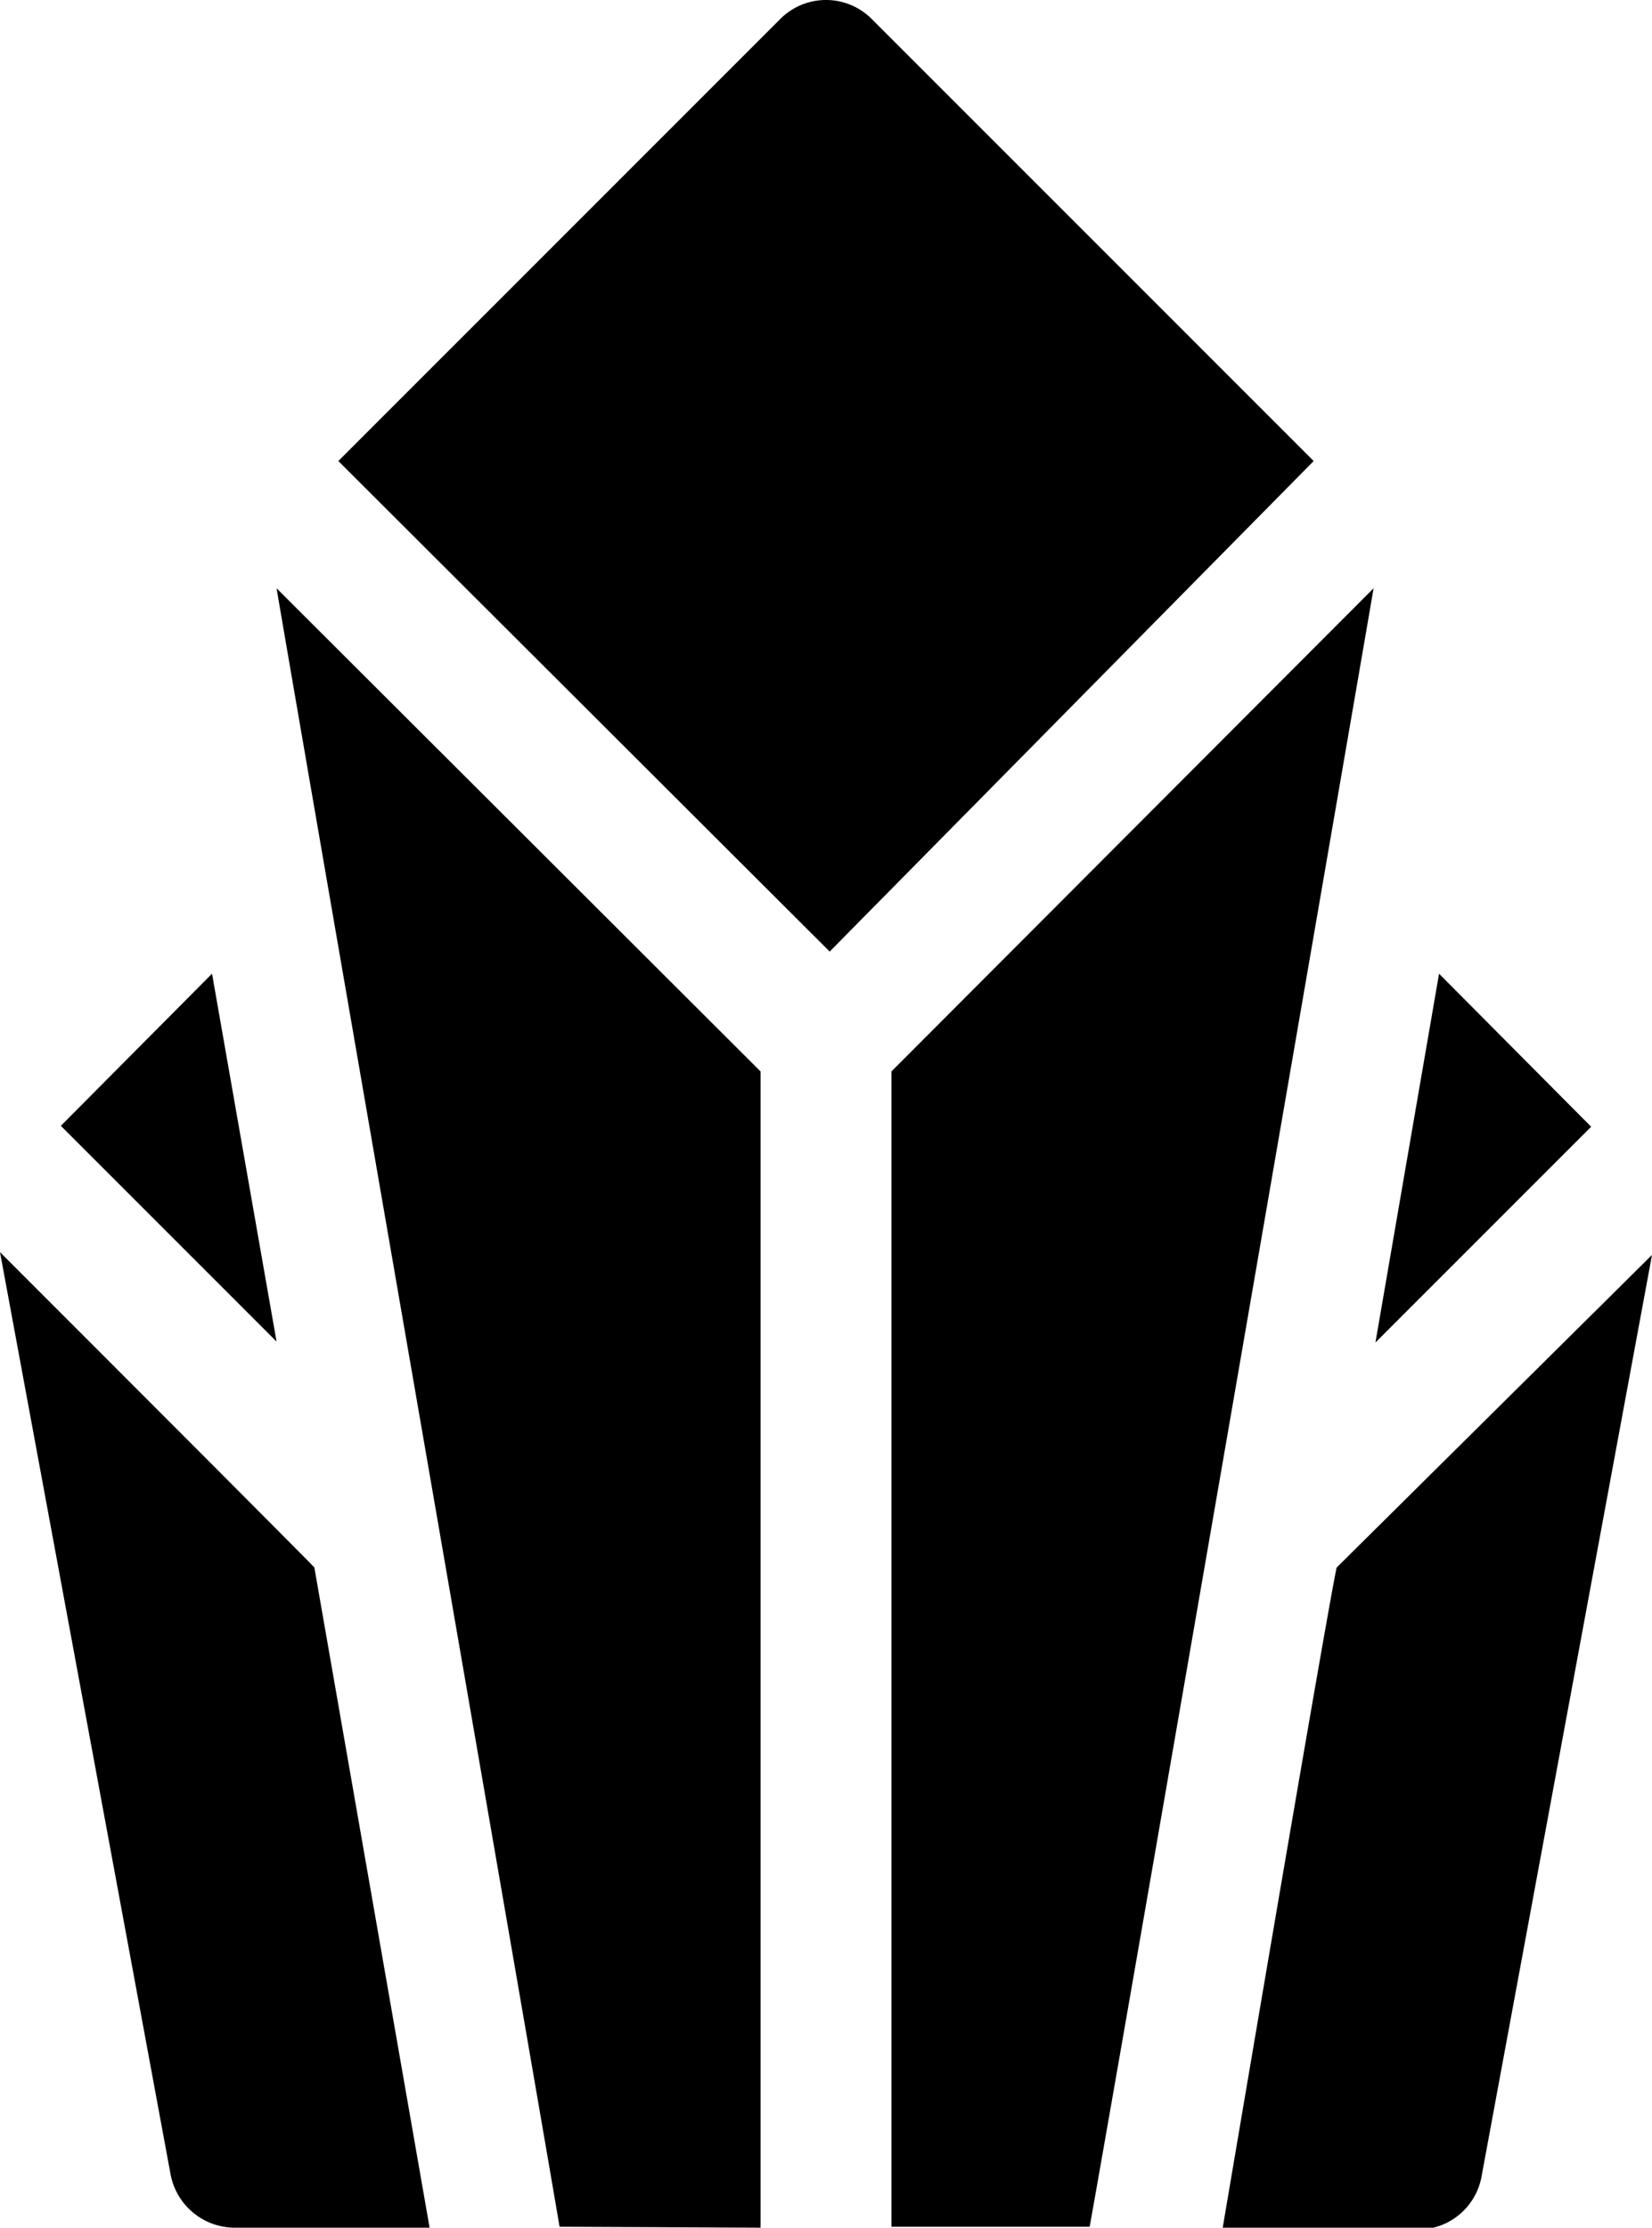
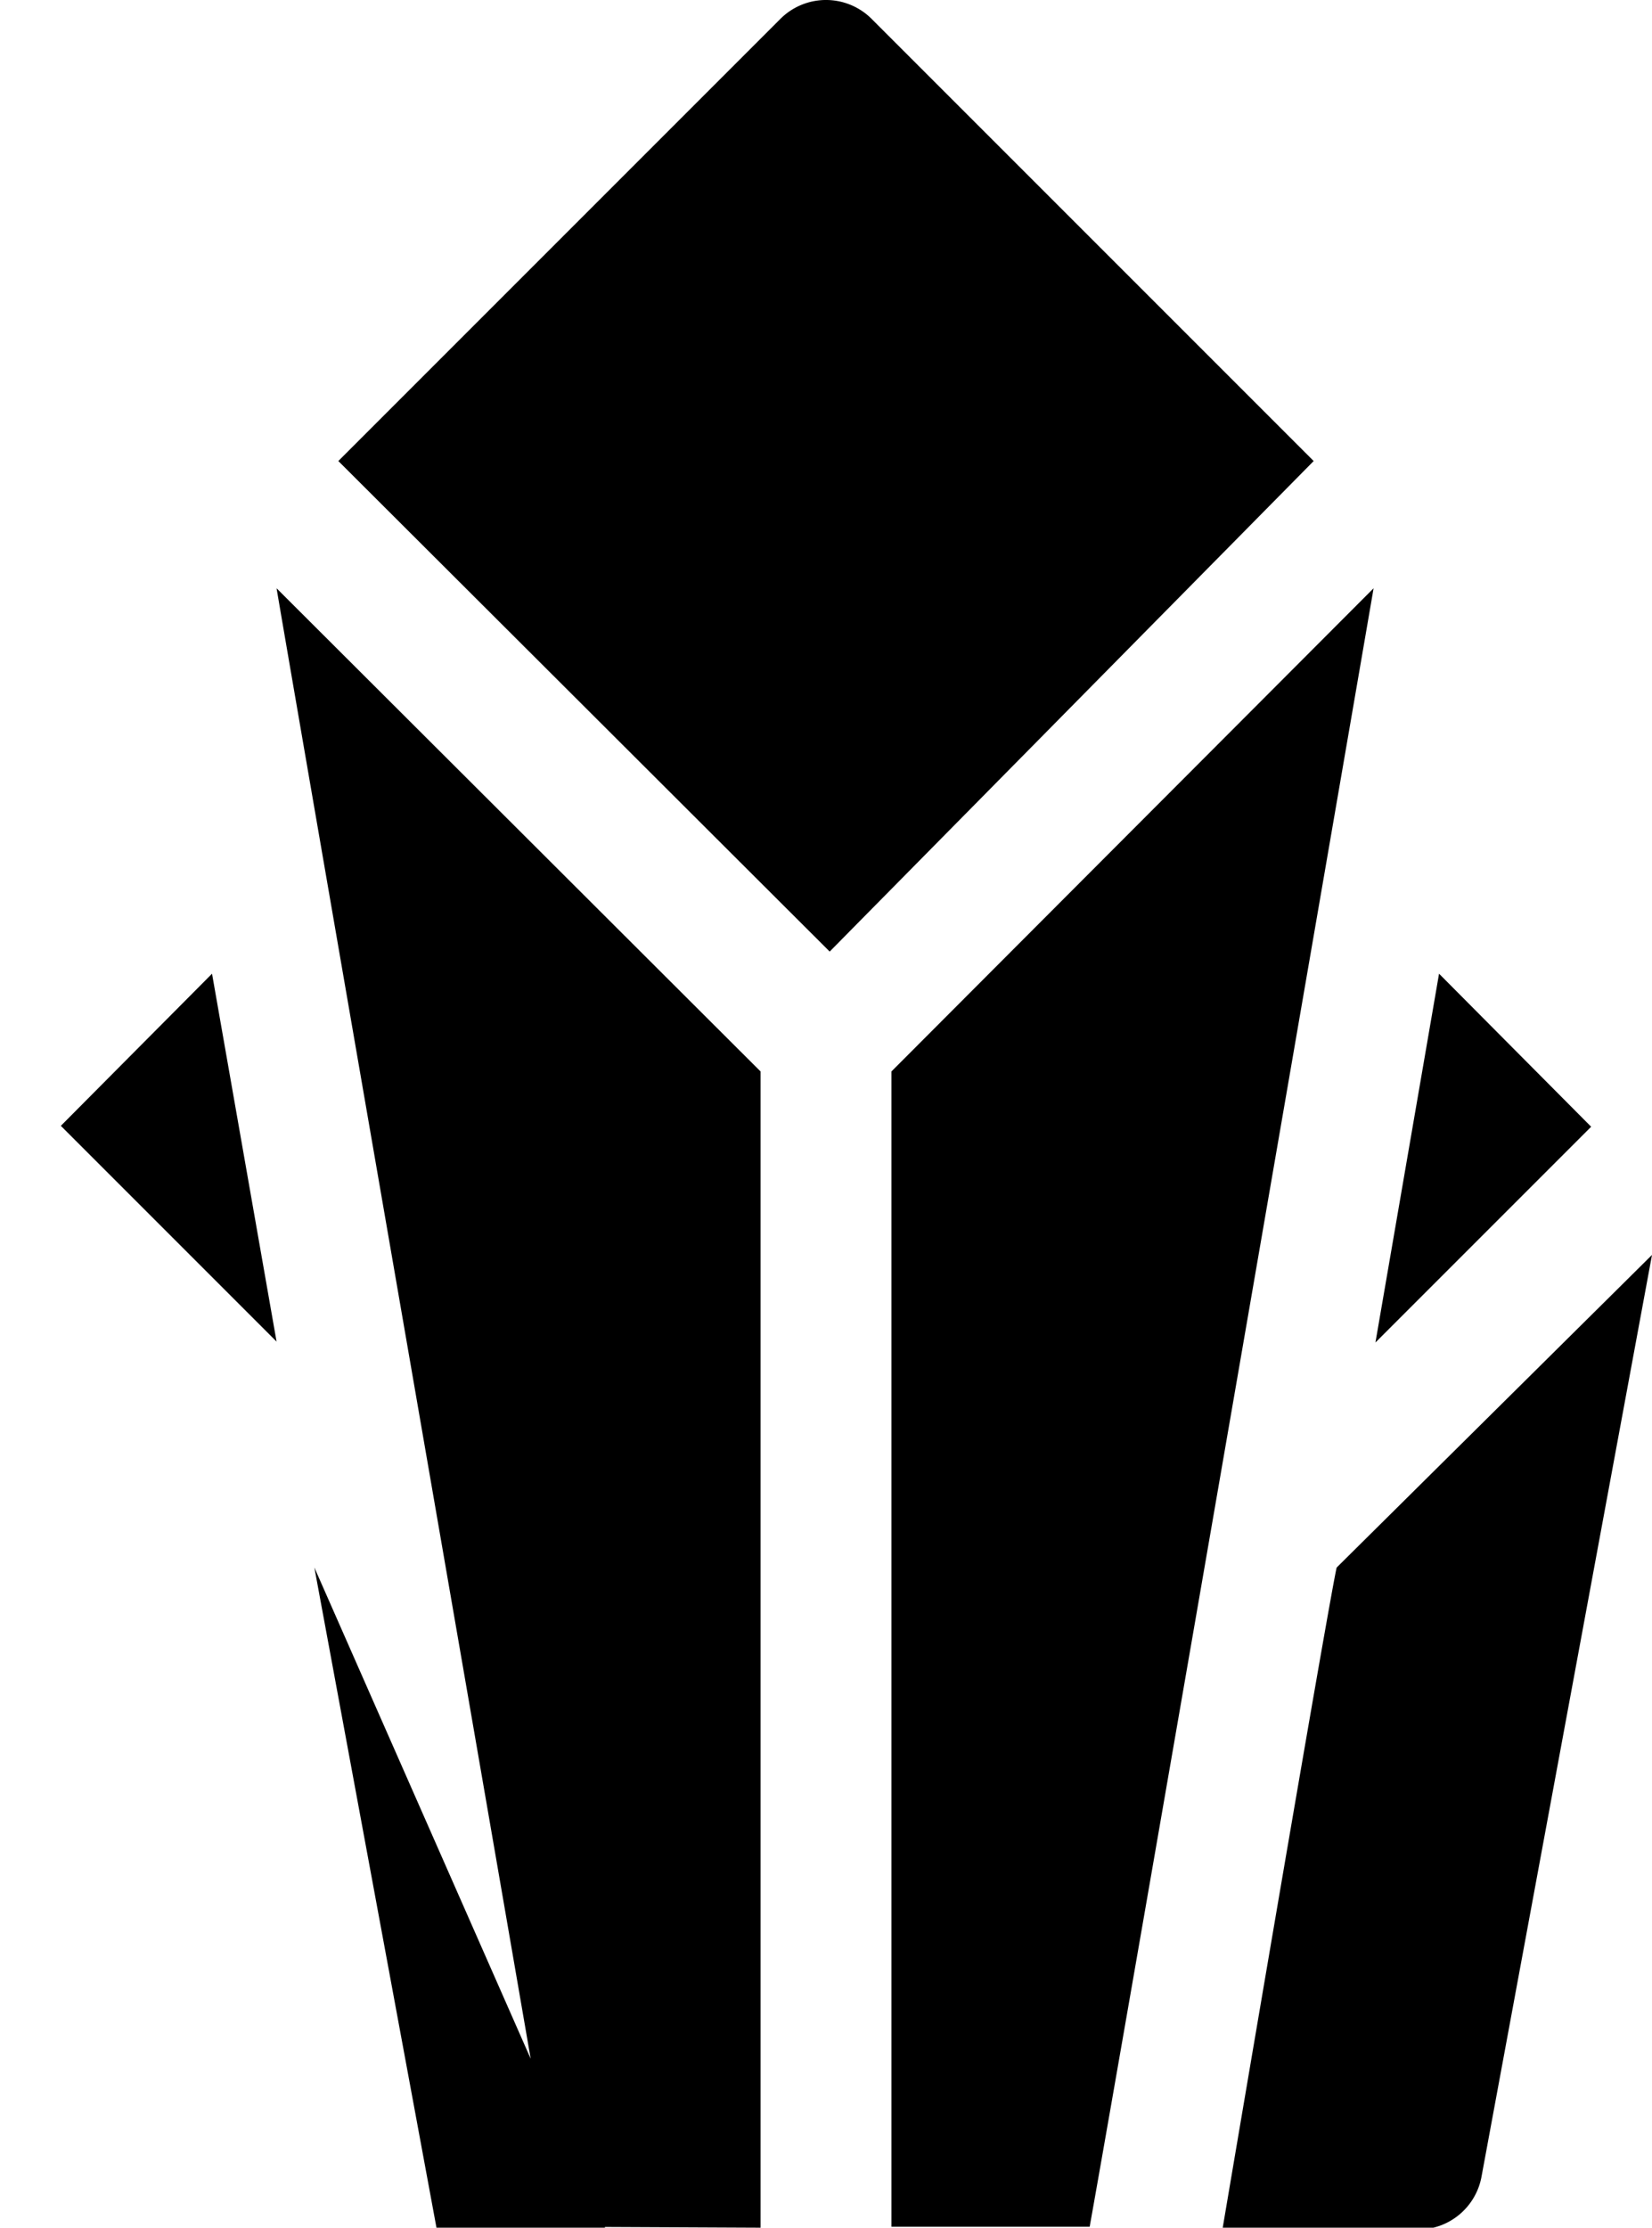
<svg xmlns="http://www.w3.org/2000/svg" viewBox="0 0 17.92 24.16">
  <g data-name="Layer 2">
-     <path d="M8.25 24.16V11.62L3 6.38c.34 2 2.74 15.83 3.07 17.77ZM2.3 10.56.66 12.21 3 14.55Zm12.6-4.18-5.23 5.24v12.53h2.15c.36-2 2.89-16.66 3.08-17.77M14.5 17s0-.14-1.24 7.18h2.12a.7.7 0 0 0 .69-.57l1.85-10ZM3.41 17s.12.11-3.41-3.42l1.85 10a.71.71 0 0 0 .69.58h2.12Zm12.2-6.44-.69 4 2.34-2.34ZM9 10.32 14.25 5 9.46.21a.7.7 0 0 0-1 0L3.67 5Z" data-name="Layer 1" />
+     <path d="M8.25 24.16V11.62L3 6.38c.34 2 2.74 15.83 3.07 17.77ZM2.3 10.56.66 12.21 3 14.55Zm12.6-4.18-5.23 5.24v12.53h2.15c.36-2 2.89-16.66 3.08-17.77M14.5 17s0-.14-1.24 7.18h2.12a.7.7 0 0 0 .69-.57l1.85-10ZM3.41 17l1.85 10a.71.71 0 0 0 .69.58h2.12Zm12.2-6.44-.69 4 2.34-2.34ZM9 10.32 14.25 5 9.46.21a.7.7 0 0 0-1 0L3.67 5Z" data-name="Layer 1" />
  </g>
</svg>